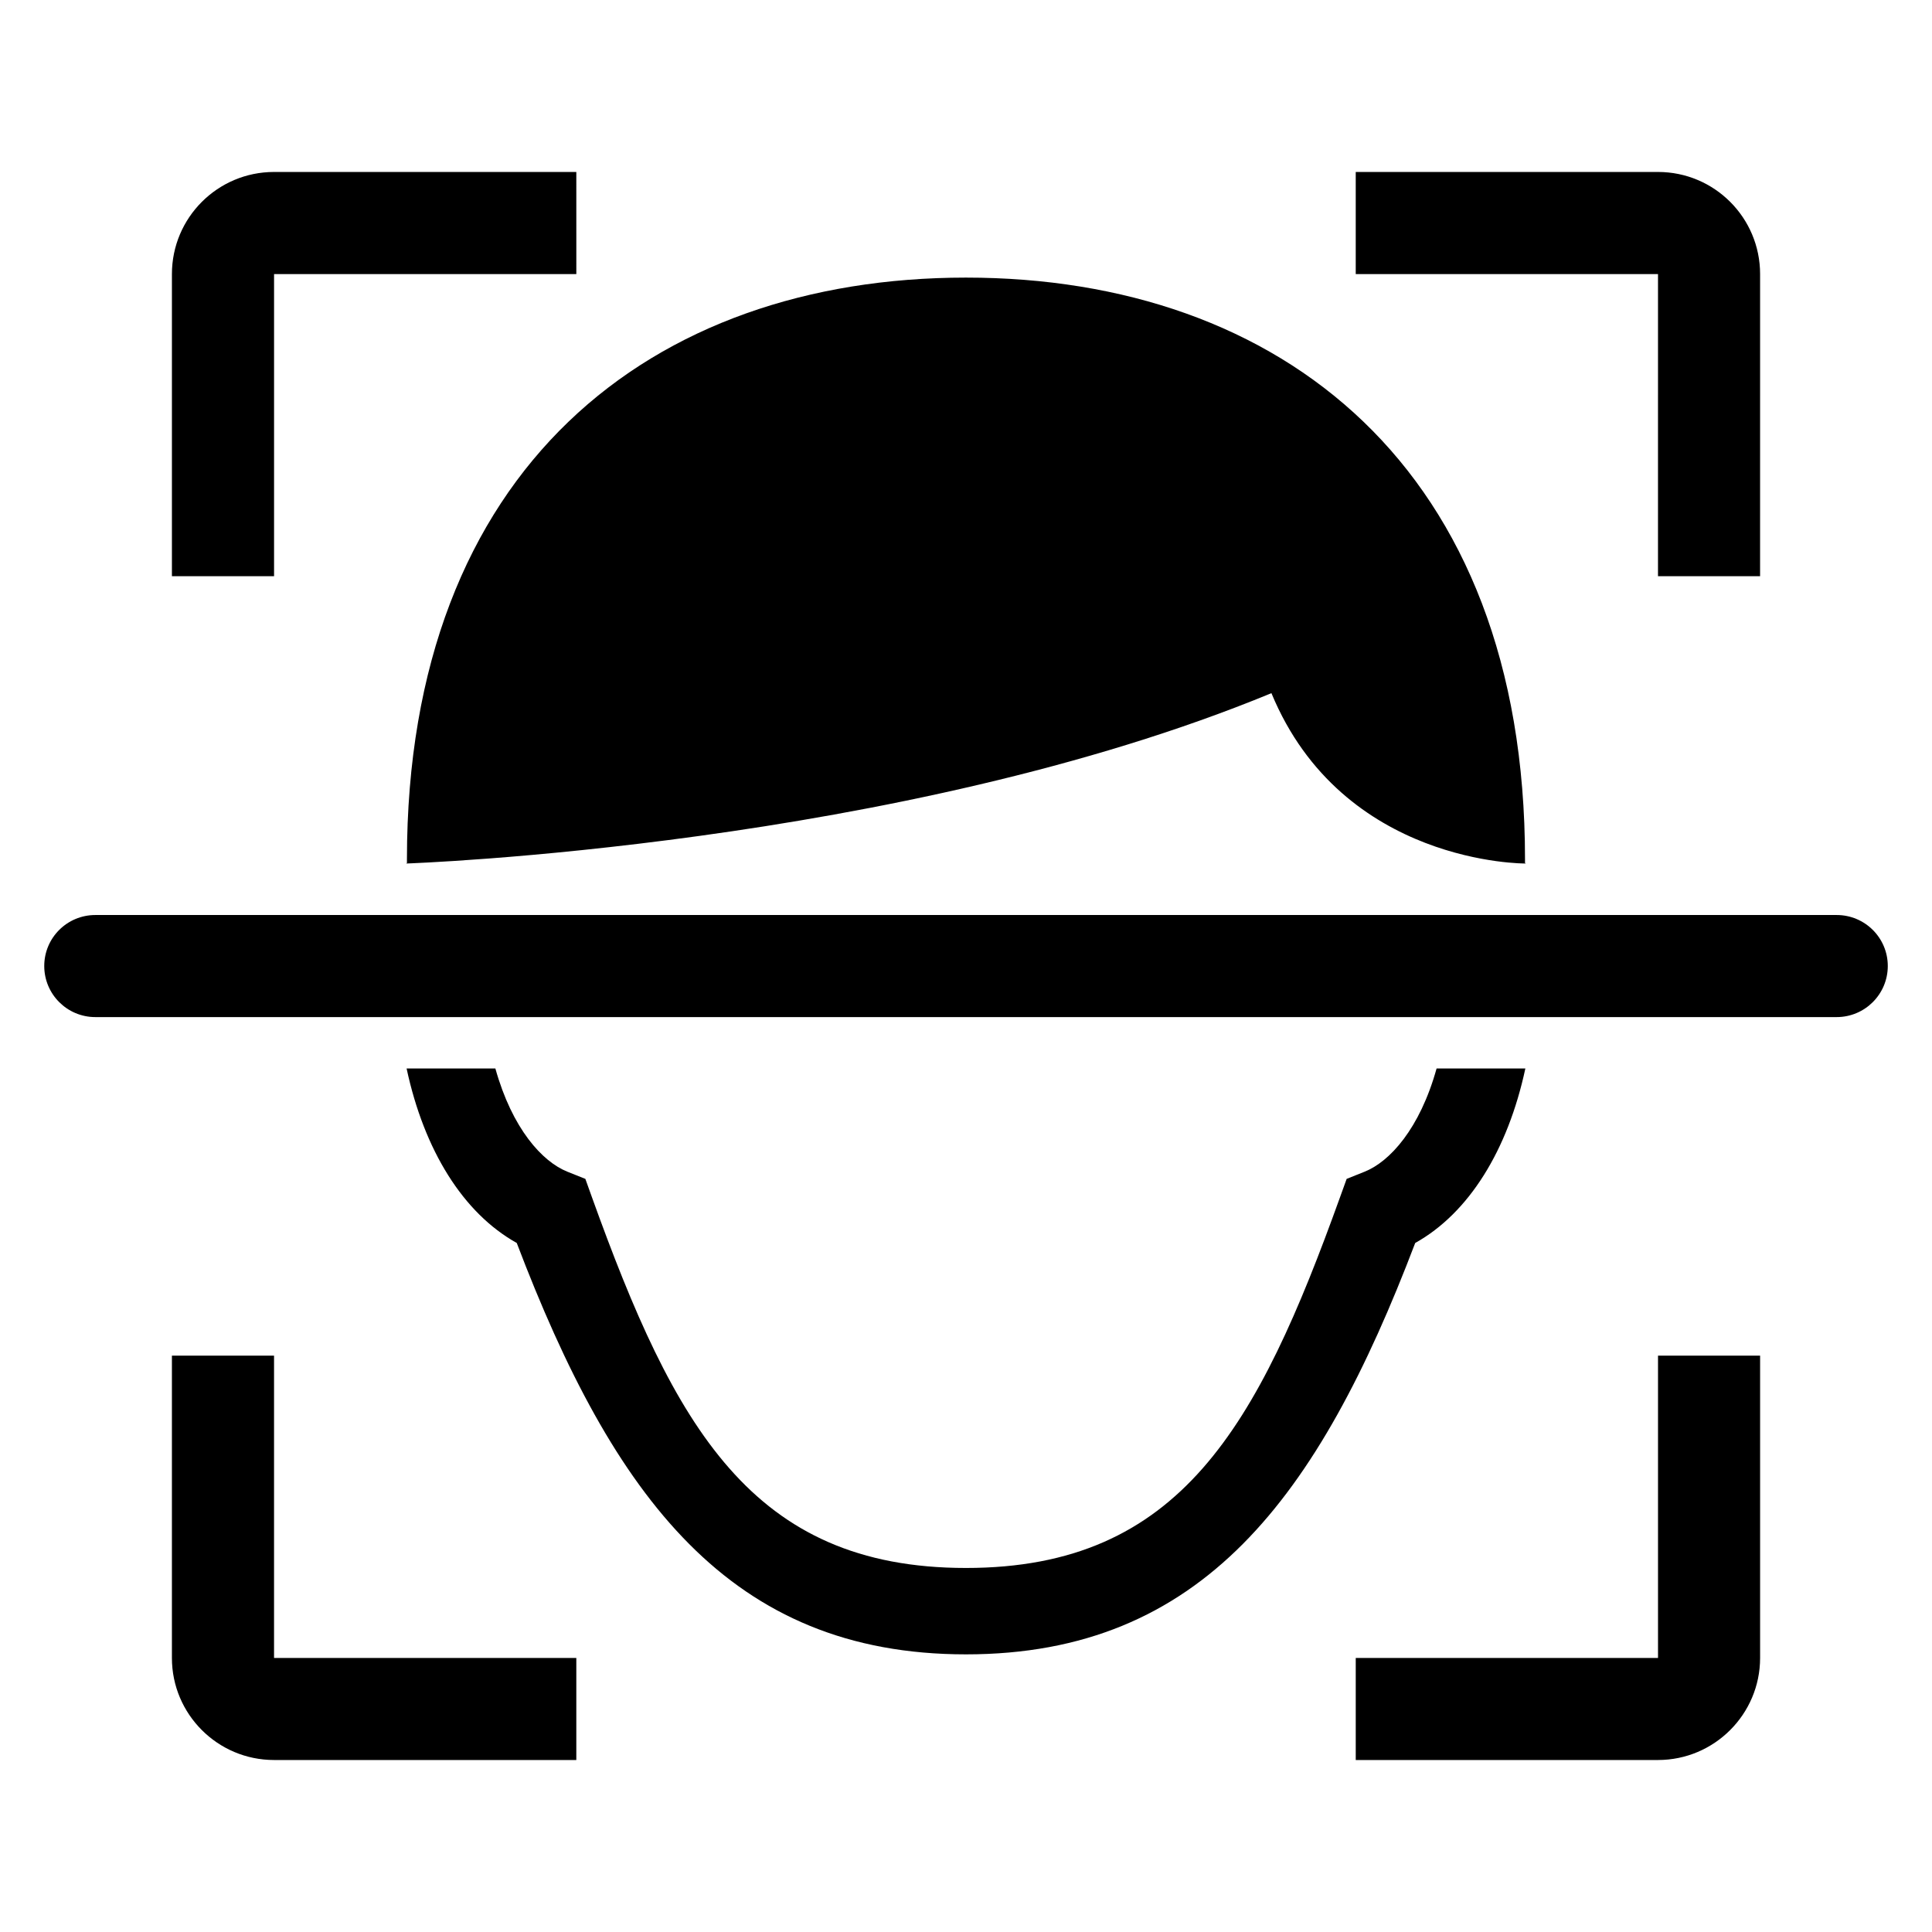
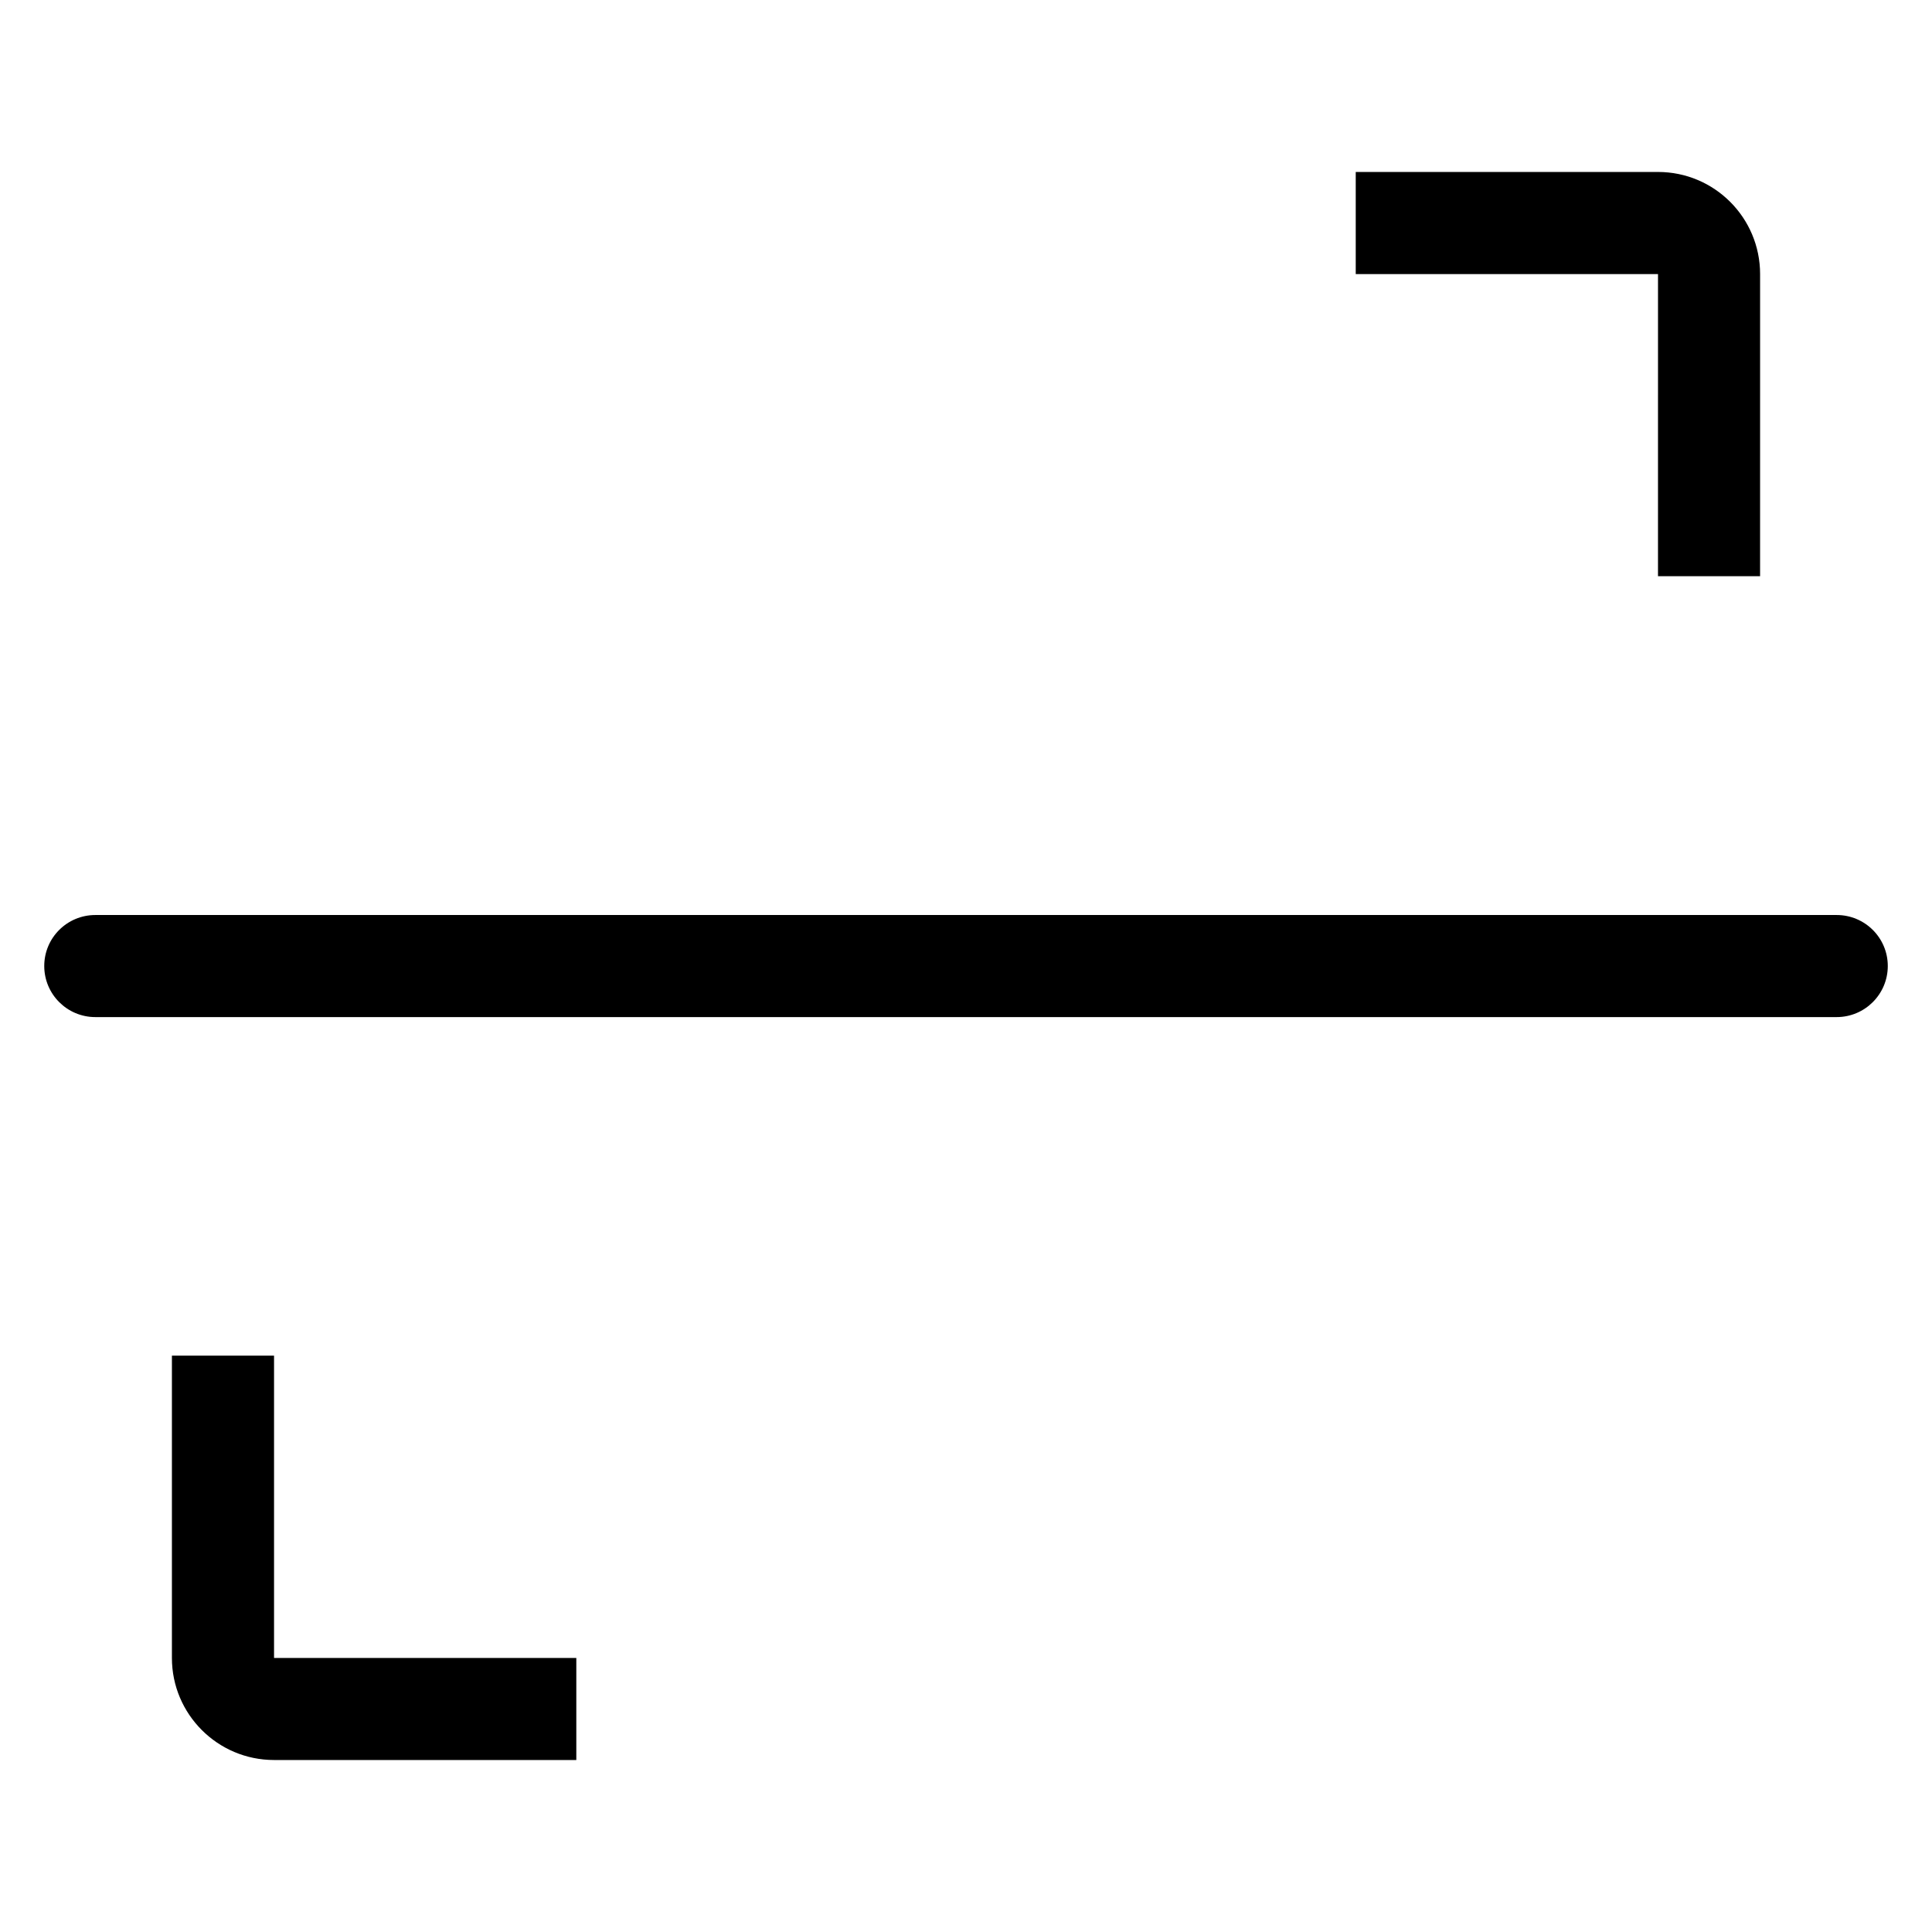
<svg xmlns="http://www.w3.org/2000/svg" fill="#000000" width="800px" height="800px" version="1.1" viewBox="144 144 512 512">
  <g>
-     <path d="m216.63 296.7h-27.07v-80.062c0-14.961 12.137-27.066 27.066-27.066h80.105l0.004 27.066h-80.105z" />
    <path d="m610.44 296.7h-27.055l0.004-80.062h-80.105v-27.066h80.105c14.93 0 27.055 12.105 27.055 27.066z" />
    <path d="m296.73 610.42h-80.105c-14.945 0-27.066-12.137-27.066-27.039v-80.121h27.066v80.121h80.105z" />
-     <path d="m583.39 610.42h-80.105v-27.039h80.105v-80.121h27.055v80.121c-0.004 14.902-12.141 27.039-27.055 27.039z" />
    <path d="m630.73 413.54h-461.46c-7.481 0-13.543-6.059-13.543-13.539s6.062-13.512 13.543-13.512h461.47c7.465 0 13.543 6.031 13.543 13.512s-6.078 13.539-13.559 13.539z" />
-     <path d="m251.66 372.84s130.67-4.441 229.28-45.145c18.871 45.617 67.387 45.145 67.387 45.145-0.062-0.062-0.121-0.09-0.184-0.152v-0.961c0-103.77-64.84-154.16-148.15-154.16-83.297 0-148.15 50.395-148.15 154.16v0.961c-0.055 0.059-0.113 0.09-0.176 0.152z" />
-     <path d="m524.71 427.16c-4.457 16.016-12.426 24.688-19.055 27.344l-4.777 1.91-1.754 4.856c-21.816 60.594-42.227 98.258-99.129 98.258-56.898 0-77.312-37.664-99.129-98.258l-1.742-4.856-4.793-1.914c-6.609-2.656-14.578-11.328-19.055-27.344l-23.523 0.004c4.656 21.711 14.992 38.32 29.191 46.242 25.648 67.387 56.52 109.02 119.05 109.02 62.547 0 93.402-41.633 119.05-109.02 14.215-7.938 24.535-24.535 29.191-46.242z" />
  </g>
</svg>